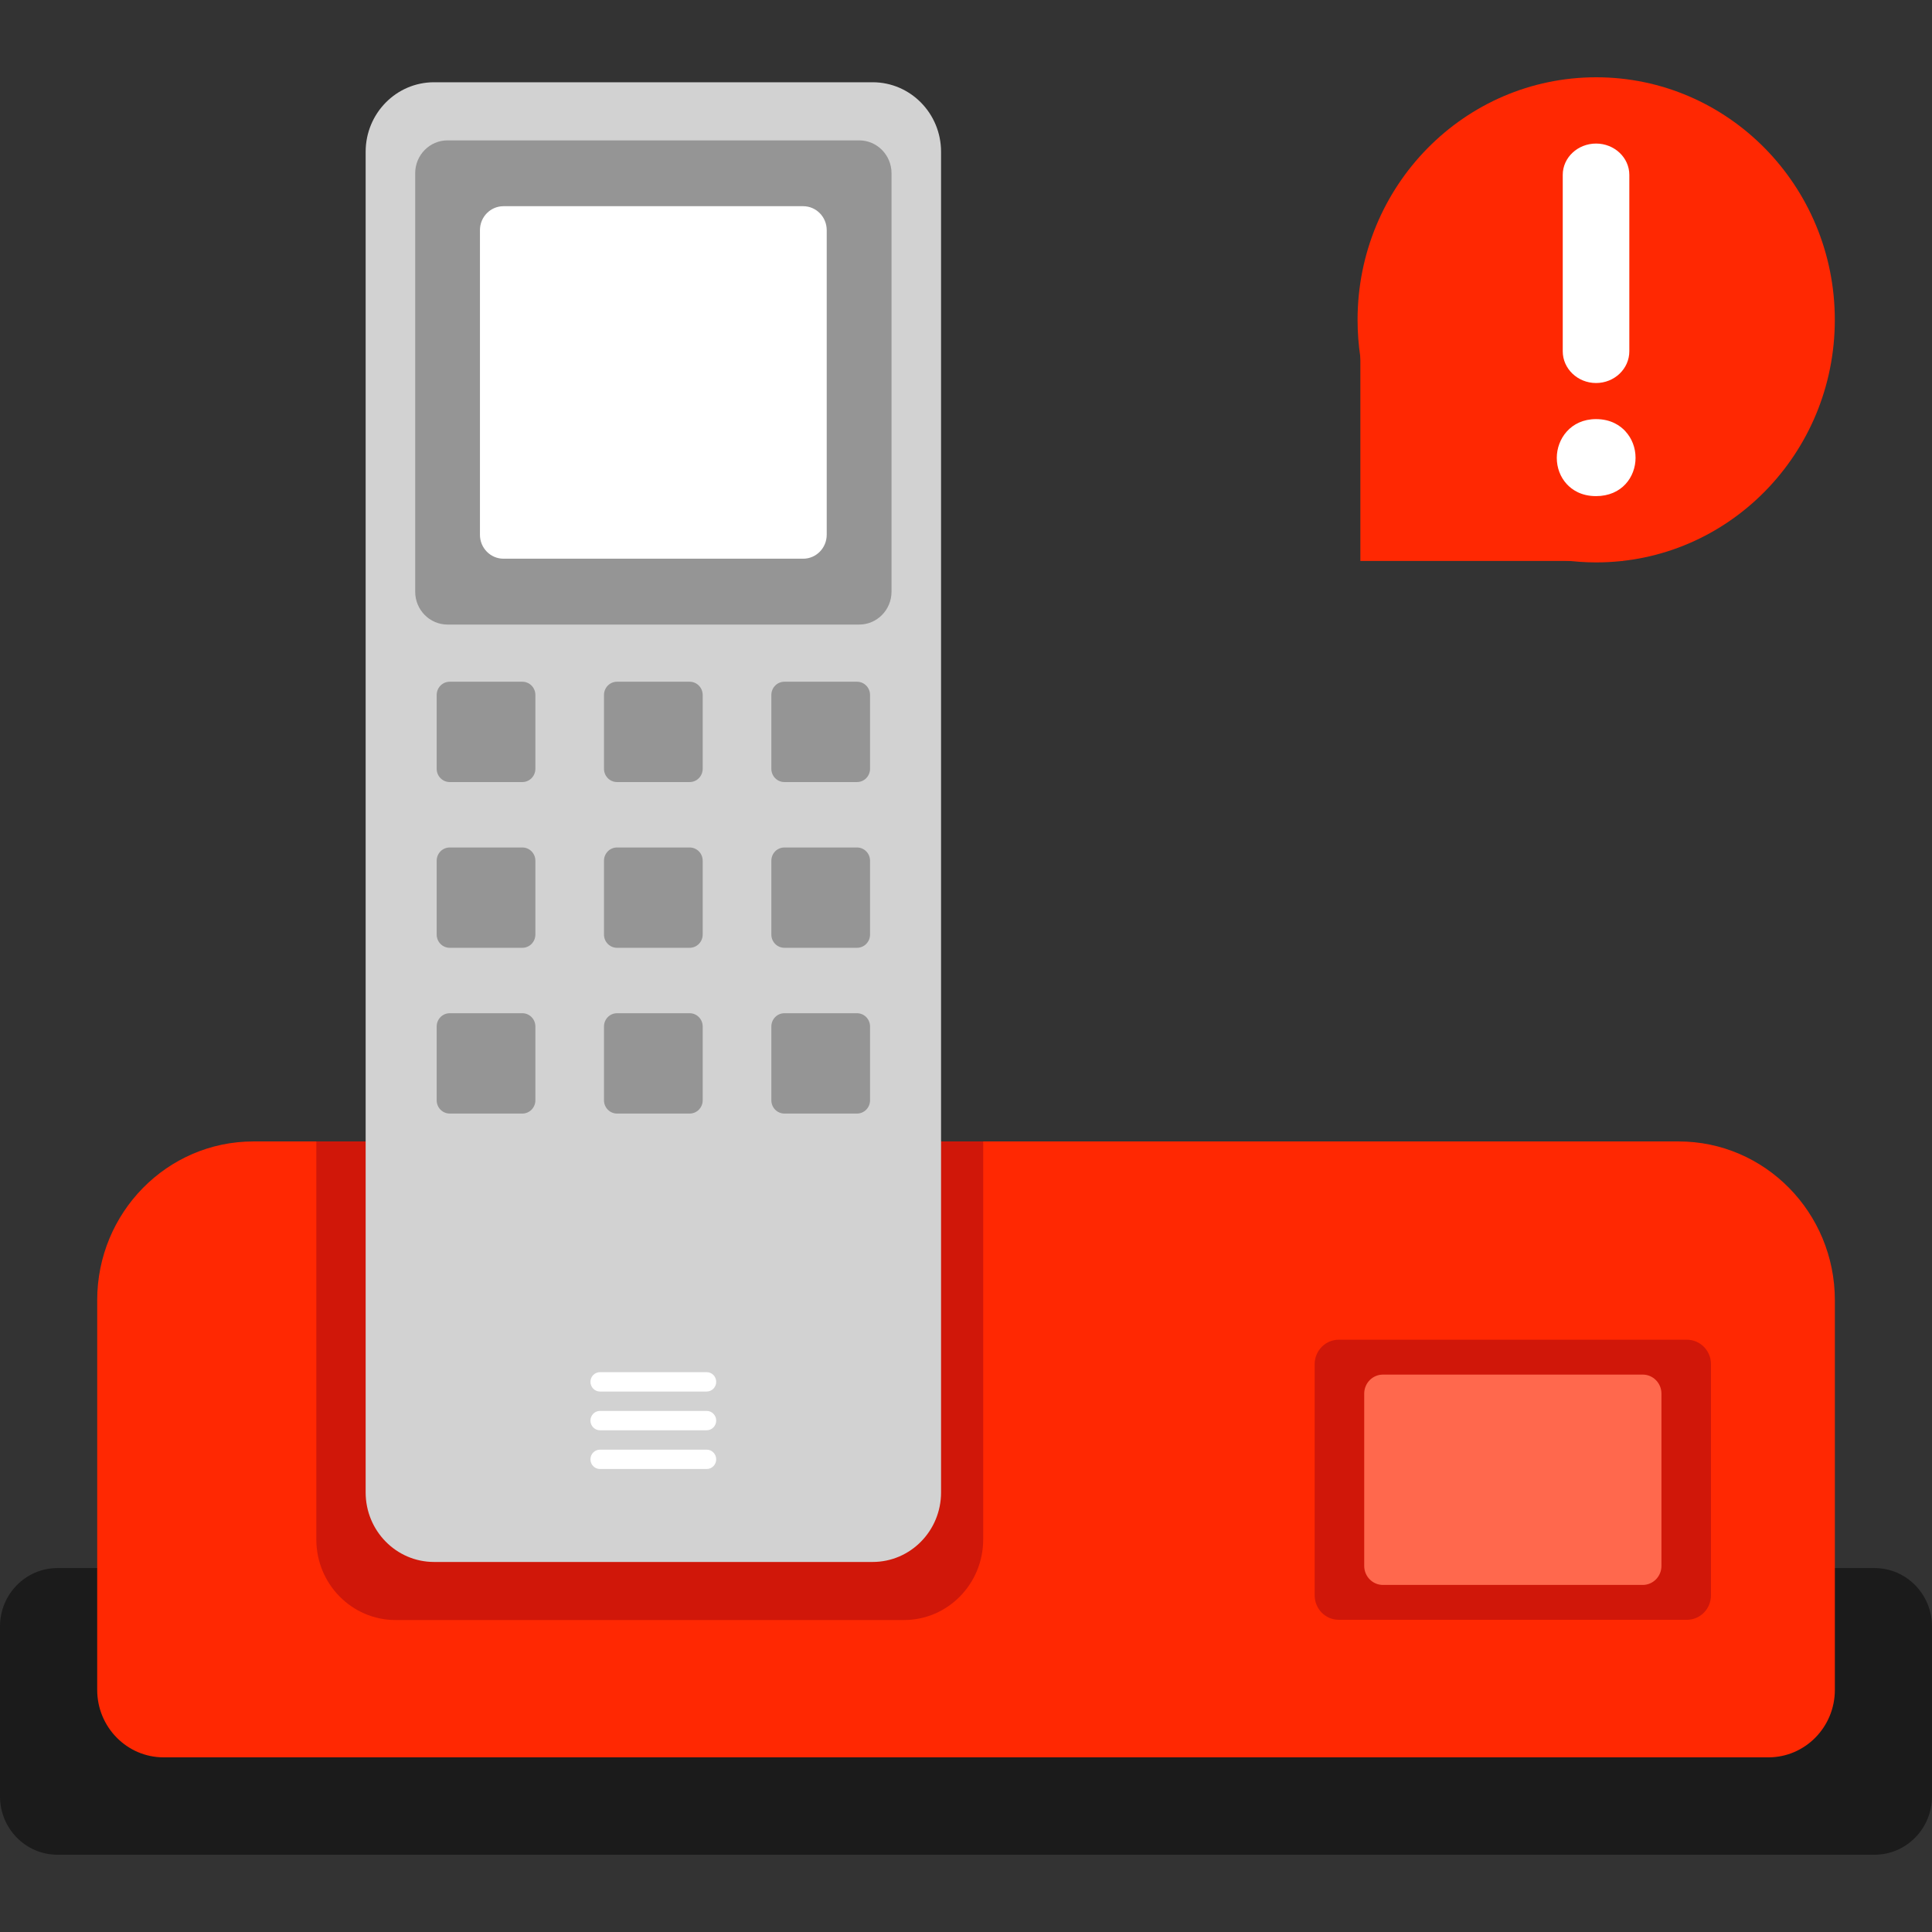
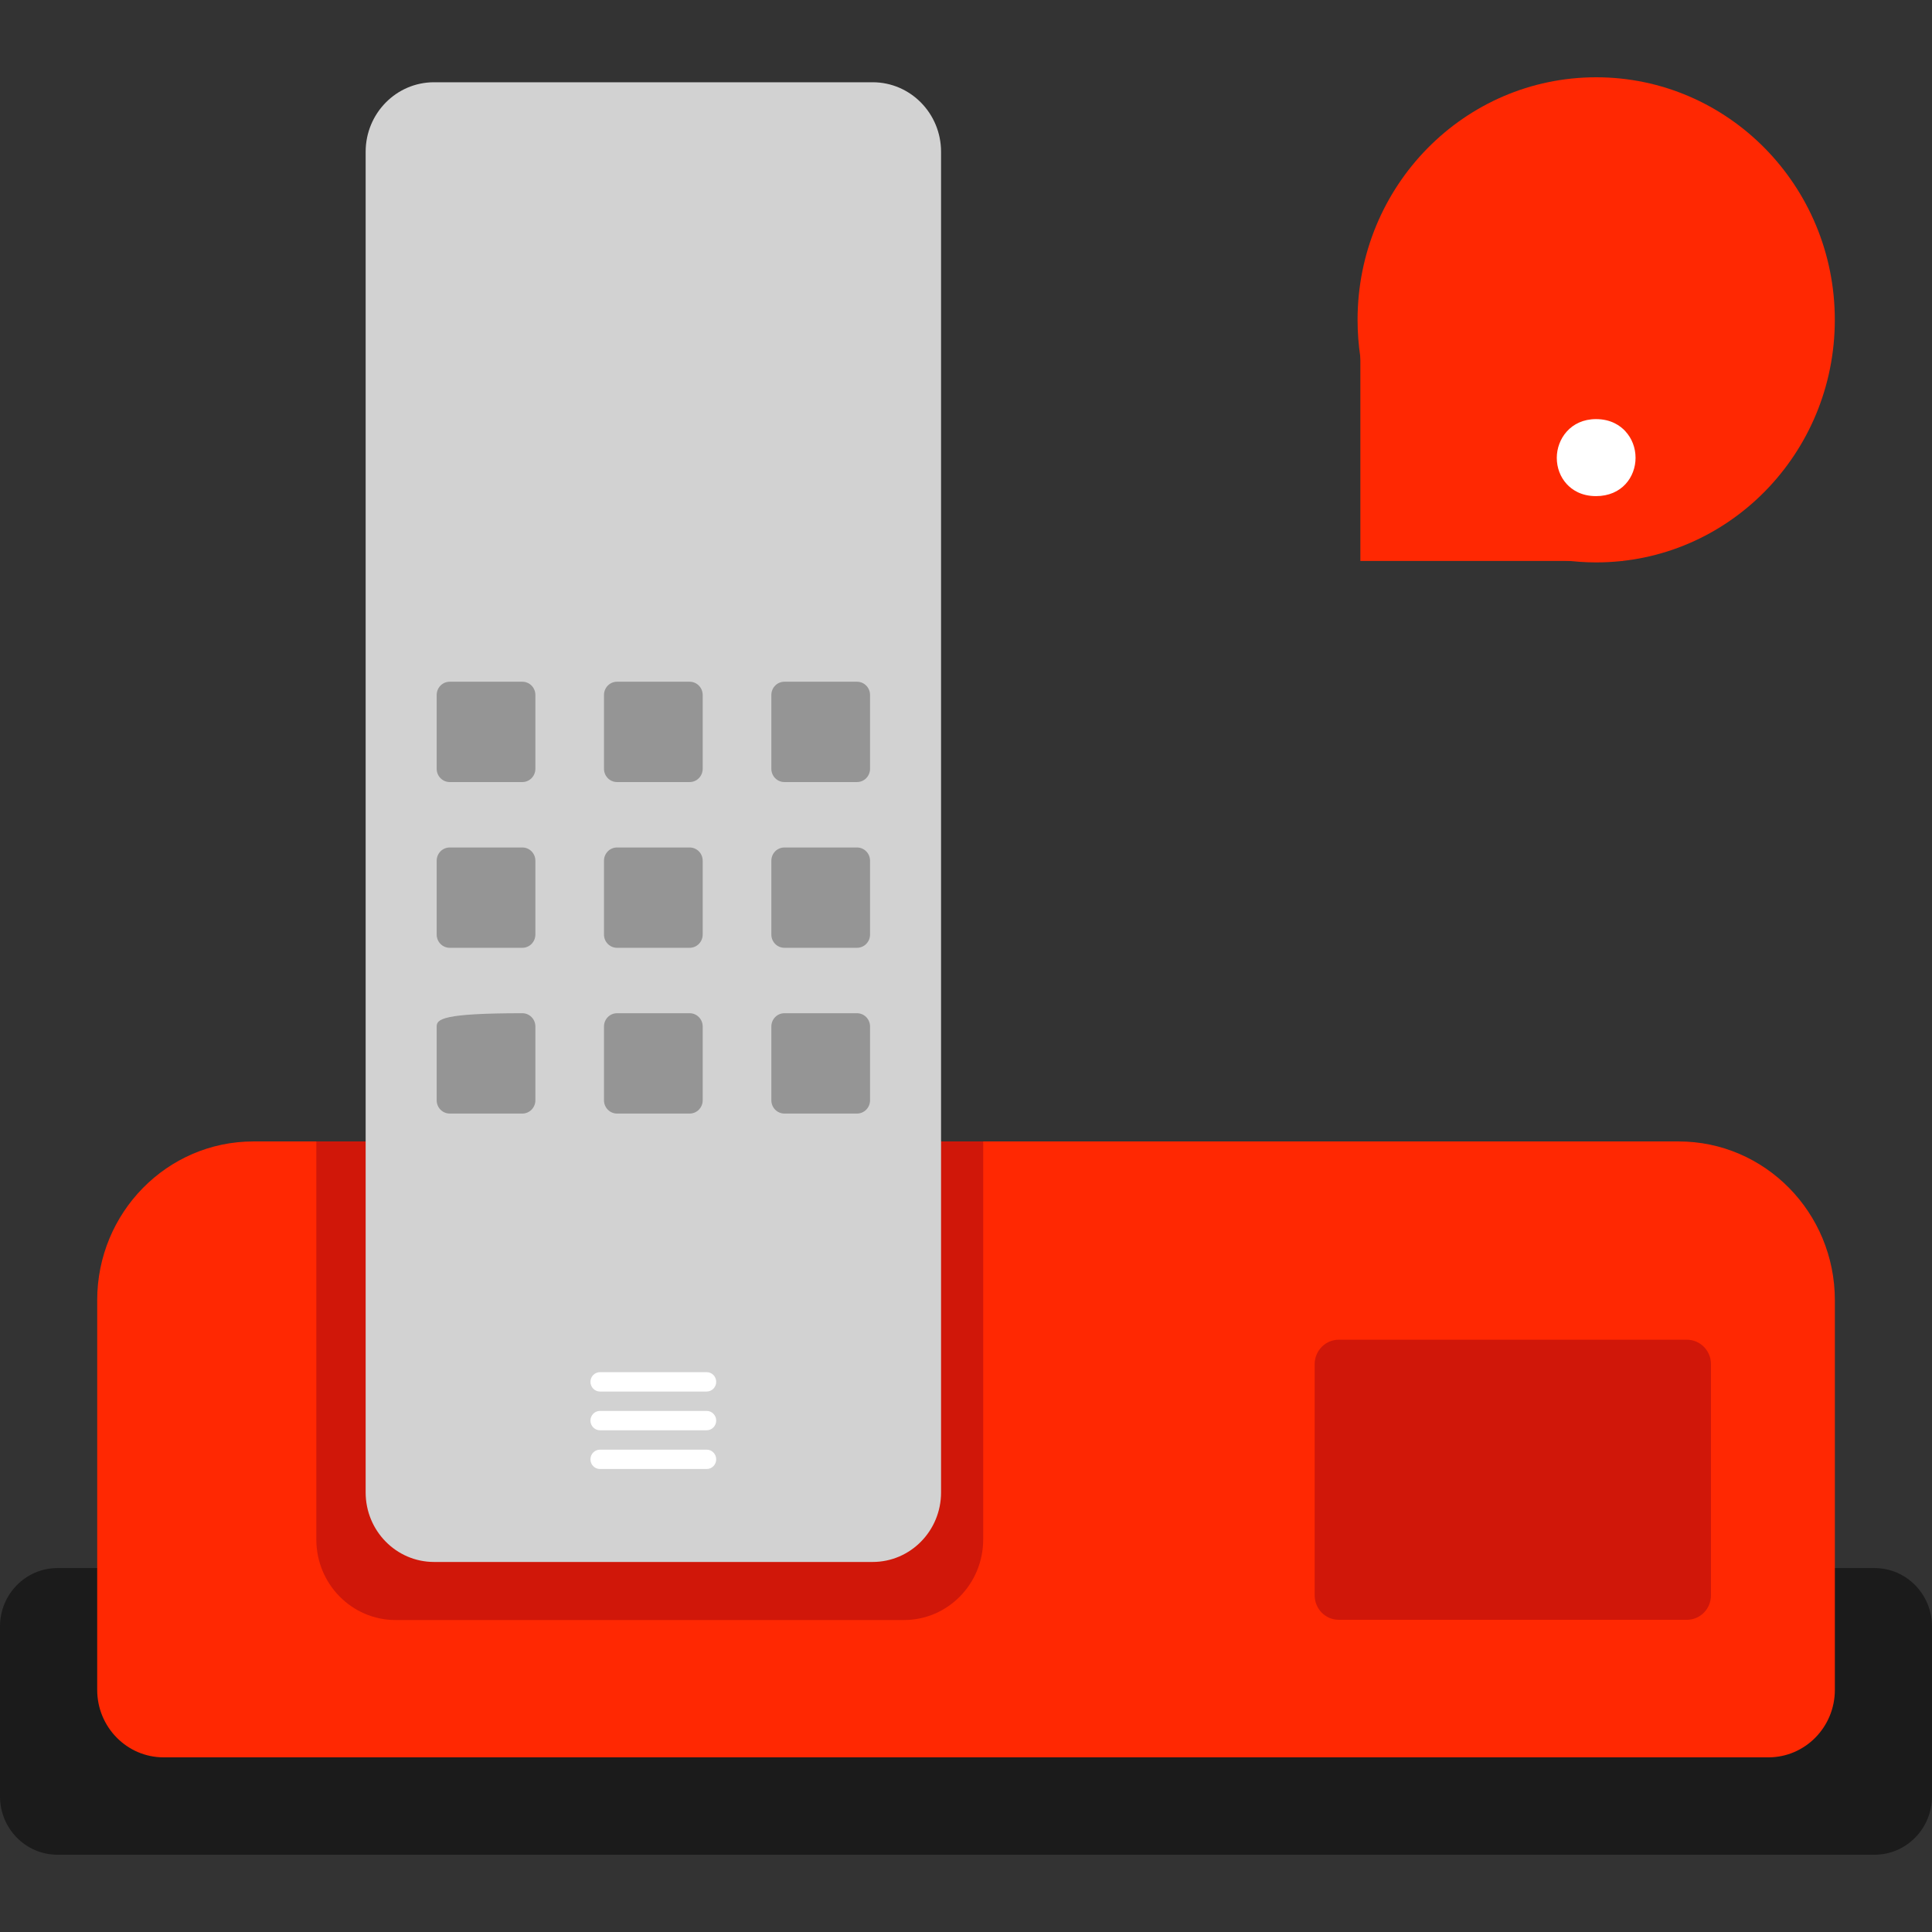
<svg xmlns="http://www.w3.org/2000/svg" width="200" height="200" viewBox="0 0 200 200" fill="none">
  <rect x="0" y="0" width="200" height="200" fill="#333333" stroke="none" />
  <path d="M194.055 162.327H5.945C2.662 162.327 0 165.032 0 168.37V185.957C0 189.295 2.662 192 5.945 192H194.055C197.338 192 200 189.295 200 185.957V168.37C200 165.032 197.338 162.327 194.055 162.327Z" fill="#1B1B1B" />
  <path d="M26.228 118.162H173.778C182.702 118.162 189.944 125.524 189.944 134.595V174.934C189.944 178.788 186.863 181.92 183.072 181.92H16.934C13.143 181.92 10.062 178.788 10.062 174.934V134.595C10.062 125.524 17.305 118.162 26.228 118.162V118.162Z" fill="#FF2802" />
  <path d="M174.63 138.688H138.583C137.208 138.688 136.094 139.821 136.094 141.218V165.149C136.094 166.547 137.208 167.68 138.583 167.68H174.63C176.005 167.68 177.119 166.547 177.119 165.149V141.218C177.119 139.821 176.005 138.688 174.63 138.688Z" fill="#D01709" />
  <path d="M101.78 118.162V159.364C101.78 163.971 98.107 167.705 93.575 167.705H40.951C36.419 167.705 32.746 163.971 32.746 159.364V118.162H101.78Z" fill="#D01709" />
-   <path d="M170.055 142.298H143.16C142.09 142.298 141.223 143.179 141.223 144.267V162.103C141.223 163.19 142.09 164.072 143.16 164.072H170.055C171.125 164.072 171.992 163.19 171.992 162.103V144.267C171.992 143.179 171.125 142.298 170.055 142.298Z" fill="#FF684D" />
  <path d="M90.337 8.515H44.932C41.022 8.515 37.852 11.738 37.852 15.713V154.496C37.852 158.472 41.022 161.694 44.932 161.694H90.337C94.247 161.694 97.418 158.472 97.418 154.496V15.713C97.418 11.738 94.247 8.515 90.337 8.515Z" fill="#D2D2D2" />
-   <path d="M88.941 14.531H46.33C44.48 14.531 42.98 16.055 42.98 17.935V61.25C42.98 63.131 44.48 64.655 46.33 64.655H88.941C90.791 64.655 92.29 63.131 92.29 61.25V17.935C92.29 16.055 90.791 14.531 88.941 14.531Z" fill="#959595" />
-   <path d="M83.143 21.346H52.121C50.775 21.346 49.684 22.456 49.684 23.824V55.358C49.684 56.727 50.775 57.837 52.121 57.837H83.143C84.49 57.837 85.581 56.727 85.581 55.358V23.824C85.581 22.456 84.49 21.346 83.143 21.346Z" fill="white" />
  <path d="M54.073 70.572H46.554C45.809 70.572 45.205 71.186 45.205 71.943V79.586C45.205 80.344 45.809 80.958 46.554 80.958H54.073C54.818 80.958 55.422 80.344 55.422 79.586V71.943C55.422 71.186 54.818 70.572 54.073 70.572Z" fill="#959595" />
  <path d="M71.393 70.572H63.874C63.129 70.572 62.525 71.186 62.525 71.943V79.586C62.525 80.344 63.129 80.958 63.874 80.958H71.393C72.138 80.958 72.742 80.344 72.742 79.586V71.943C72.742 71.186 72.138 70.572 71.393 70.572Z" fill="#959595" />
  <path d="M88.718 70.572H81.199C80.454 70.572 79.85 71.186 79.85 71.943V79.586C79.85 80.344 80.454 80.958 81.199 80.958H88.718C89.463 80.958 90.067 80.344 90.067 79.586V71.943C90.067 71.186 89.463 70.572 88.718 70.572Z" fill="#959595" />
  <path d="M54.073 87.731H46.554C45.809 87.731 45.205 88.344 45.205 89.102V96.745C45.205 97.502 45.809 98.116 46.554 98.116H54.073C54.818 98.116 55.422 97.502 55.422 96.745V89.102C55.422 88.344 54.818 87.731 54.073 87.731Z" fill="#959595" />
  <path d="M71.393 87.731H63.874C63.129 87.731 62.525 88.344 62.525 89.102V96.745C62.525 97.502 63.129 98.116 63.874 98.116H71.393C72.138 98.116 72.742 97.502 72.742 96.745V89.102C72.742 88.344 72.138 87.731 71.393 87.731Z" fill="#959595" />
  <path d="M88.718 87.731H81.199C80.454 87.731 79.85 88.344 79.85 89.102V96.745C79.85 97.502 80.454 98.116 81.199 98.116H88.718C89.463 98.116 90.067 97.502 90.067 96.745V89.102C90.067 88.344 89.463 87.731 88.718 87.731Z" fill="#959595" />
-   <path d="M54.073 104.889H46.554C45.809 104.889 45.205 105.503 45.205 106.26V113.903C45.205 114.661 45.809 115.275 46.554 115.275H54.073C54.818 115.275 55.422 114.661 55.422 113.903V106.26C55.422 105.503 54.818 104.889 54.073 104.889Z" fill="#959595" />
+   <path d="M54.073 104.889C45.809 104.889 45.205 105.503 45.205 106.26V113.903C45.205 114.661 45.809 115.275 46.554 115.275H54.073C54.818 115.275 55.422 114.661 55.422 113.903V106.26C55.422 105.503 54.818 104.889 54.073 104.889Z" fill="#959595" />
  <path d="M71.393 104.889H63.874C63.129 104.889 62.525 105.503 62.525 106.26V113.903C62.525 114.661 63.129 115.275 63.874 115.275H71.393C72.138 115.275 72.742 114.661 72.742 113.903V106.26C72.742 105.503 72.138 104.889 71.393 104.889Z" fill="#959595" />
  <path d="M88.718 104.889H81.199C80.454 104.889 79.85 105.503 79.85 106.26V113.903C79.85 114.661 80.454 115.275 81.199 115.275H88.718C89.463 115.275 90.067 114.661 90.067 113.903V106.26C90.067 105.503 89.463 104.889 88.718 104.889Z" fill="#959595" />
  <path d="M73.155 144.051H62.109C61.565 144.051 61.123 143.602 61.123 143.049C61.123 142.495 61.565 142.046 62.109 142.046H73.155C73.699 142.046 74.141 142.495 74.141 143.049C74.141 143.602 73.699 144.051 73.155 144.051Z" fill="white" />
  <path d="M73.155 148.062H62.109C61.565 148.062 61.123 147.612 61.123 147.059C61.123 146.506 61.565 146.057 62.109 146.057H73.155C73.699 146.057 74.141 146.506 74.141 147.059C74.141 147.612 73.699 148.062 73.155 148.062Z" fill="white" />
  <path d="M73.155 152.072H62.109C61.565 152.072 61.123 151.623 61.123 151.07C61.123 150.516 61.565 150.067 62.109 150.067H73.155C73.699 150.067 74.141 150.516 74.141 151.07C74.141 151.623 73.699 152.072 73.155 152.072Z" fill="white" />
  <path d="M165.237 8C151.592 8 140.535 19.244 140.535 33.11C140.535 38.343 142.109 43.199 144.803 47.221L144.878 54.667L152.709 54.748C156.381 56.949 160.665 58.22 165.237 58.22C178.882 58.22 189.939 46.977 189.939 33.11C189.939 19.244 178.878 8 165.237 8Z" fill="#FF2802" />
-   <path d="M165.223 39.65C167.124 39.65 168.667 38.178 168.667 36.366V18.101C168.667 16.316 167.121 14.861 165.223 14.861C163.326 14.861 161.775 16.312 161.775 18.101V36.366C161.775 38.174 163.322 39.65 165.223 39.65V39.65Z" fill="white" />
  <path d="M168.263 44.646C167.734 44.072 166.776 43.386 165.221 43.386C162.582 43.386 161.158 45.452 161.158 47.396C161.158 48.431 161.529 49.397 162.196 50.119C162.72 50.684 163.667 51.358 165.217 51.358C167.904 51.358 169.312 49.365 169.312 47.396C169.312 46.358 168.937 45.379 168.259 44.646H168.263Z" fill="white" />
  <path d="M140.824 32.179V58.067H168.043L140.824 32.179Z" fill="#FF2802" />
</svg>